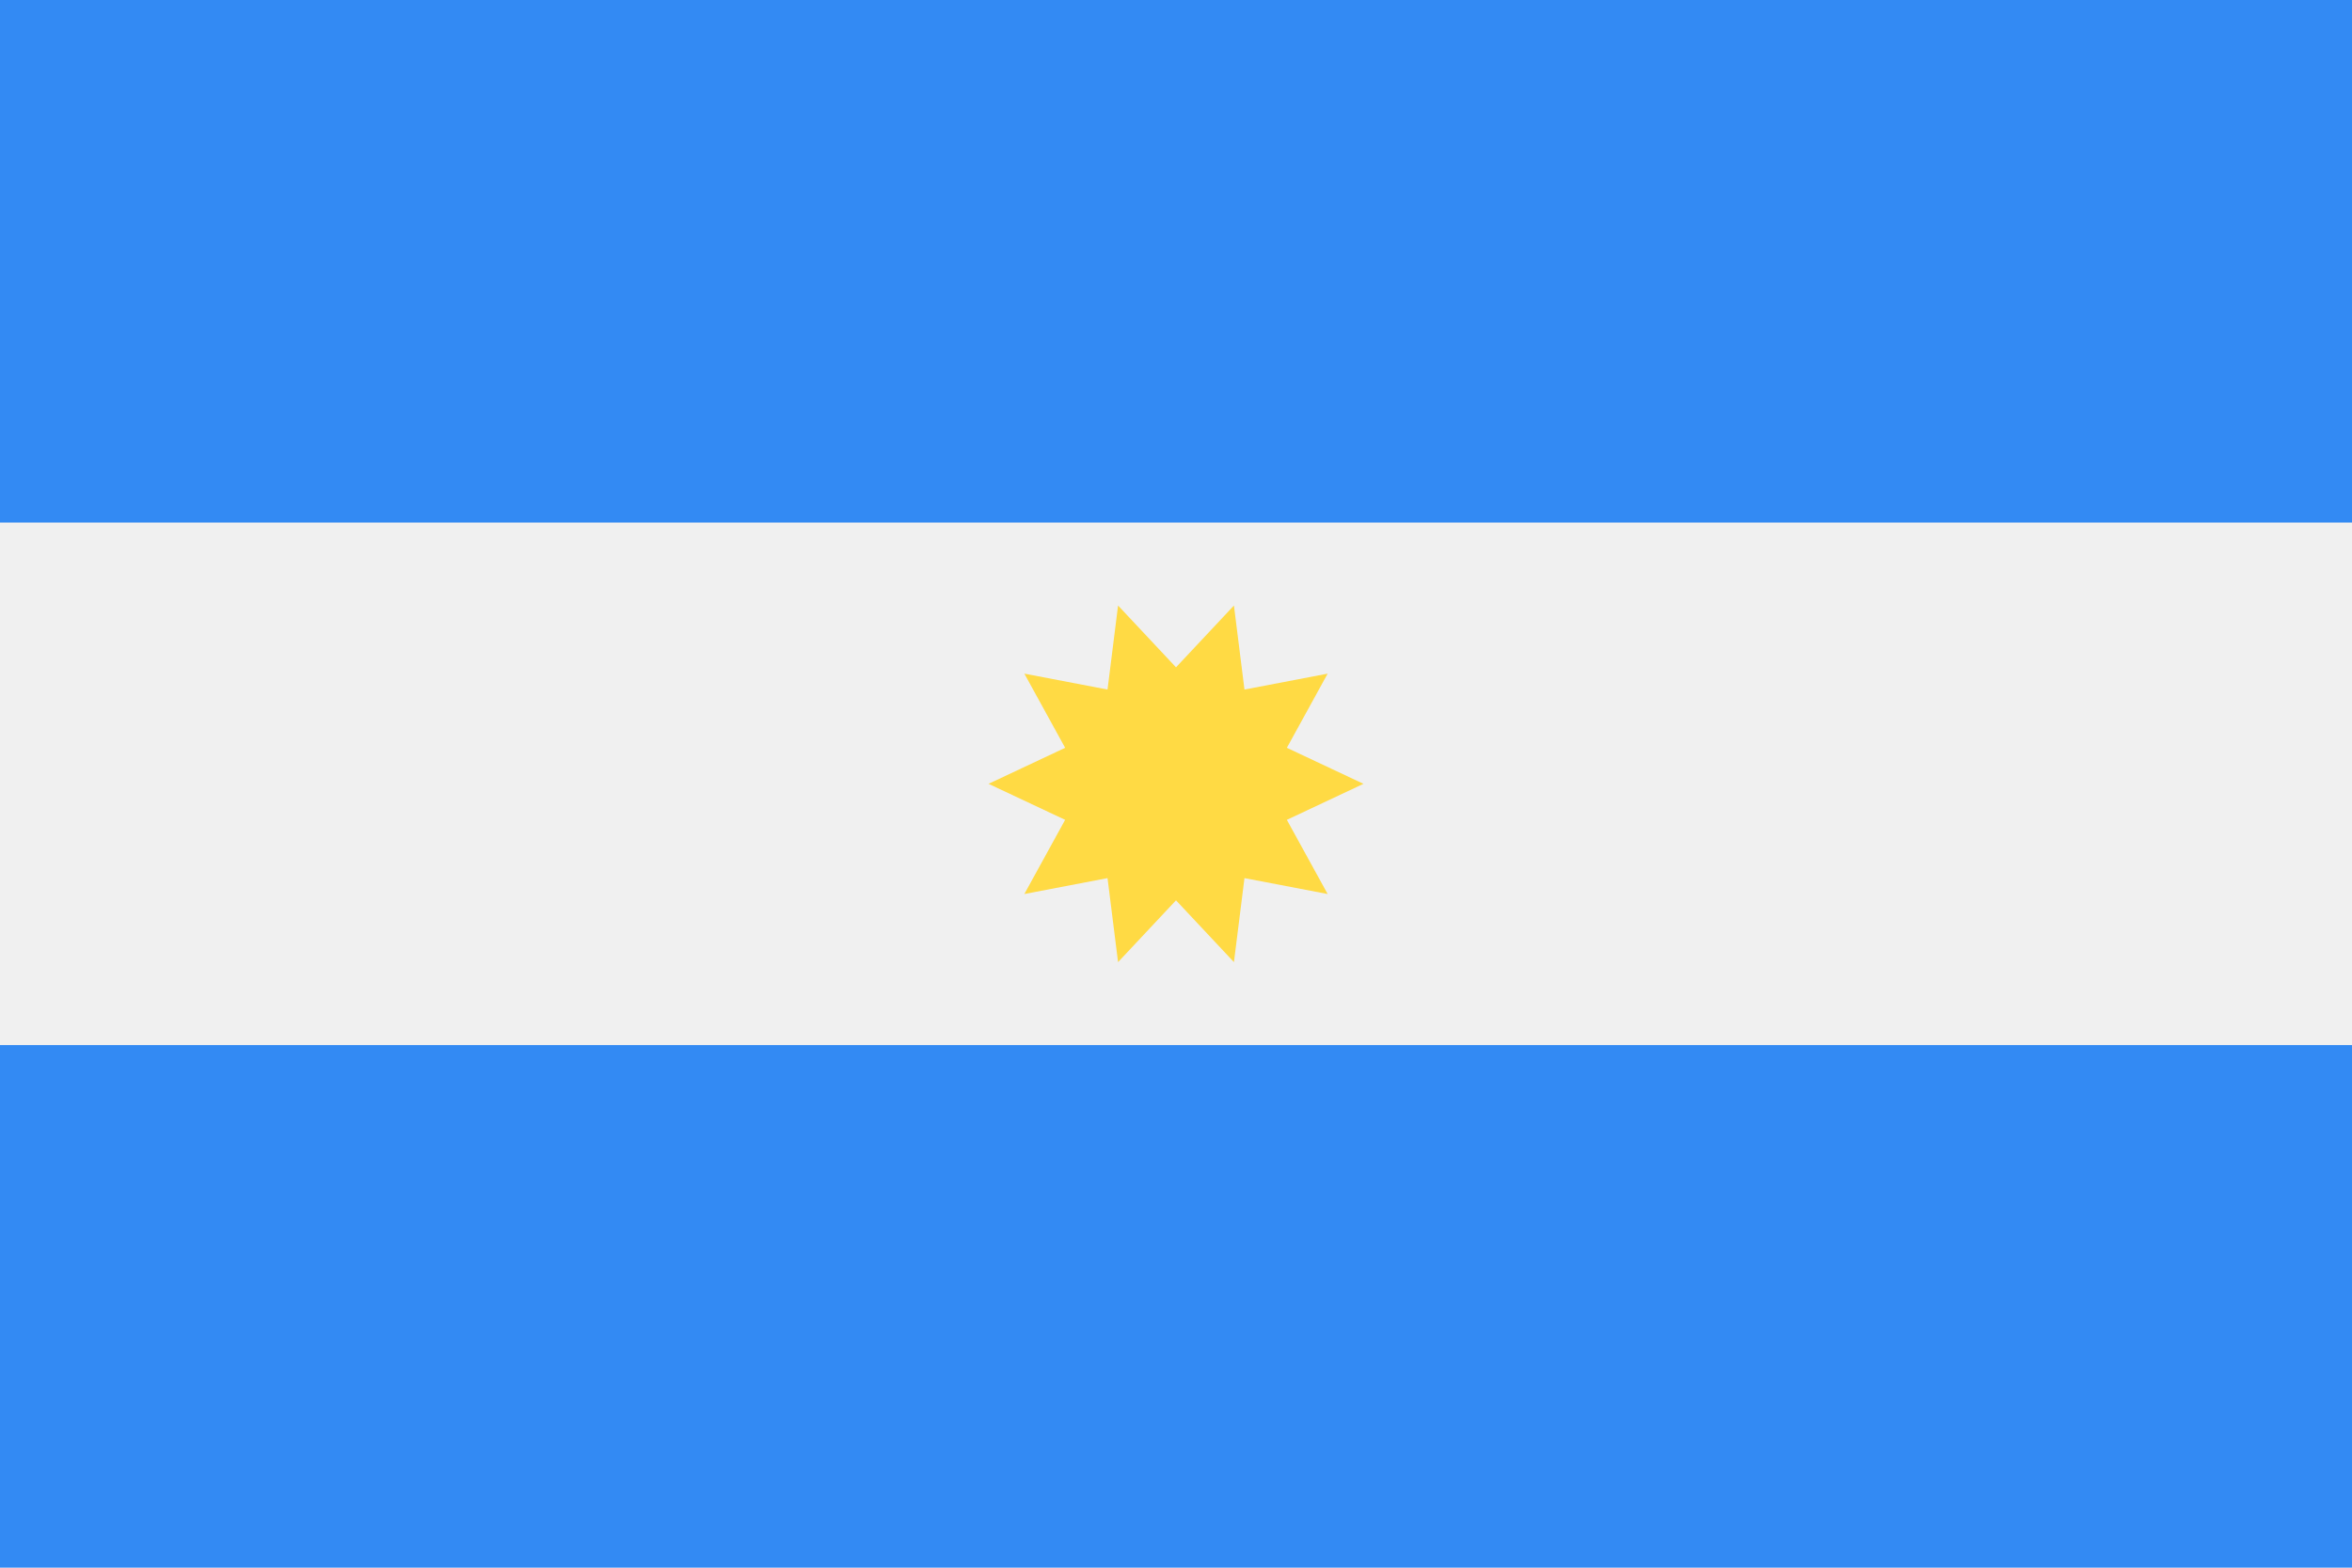
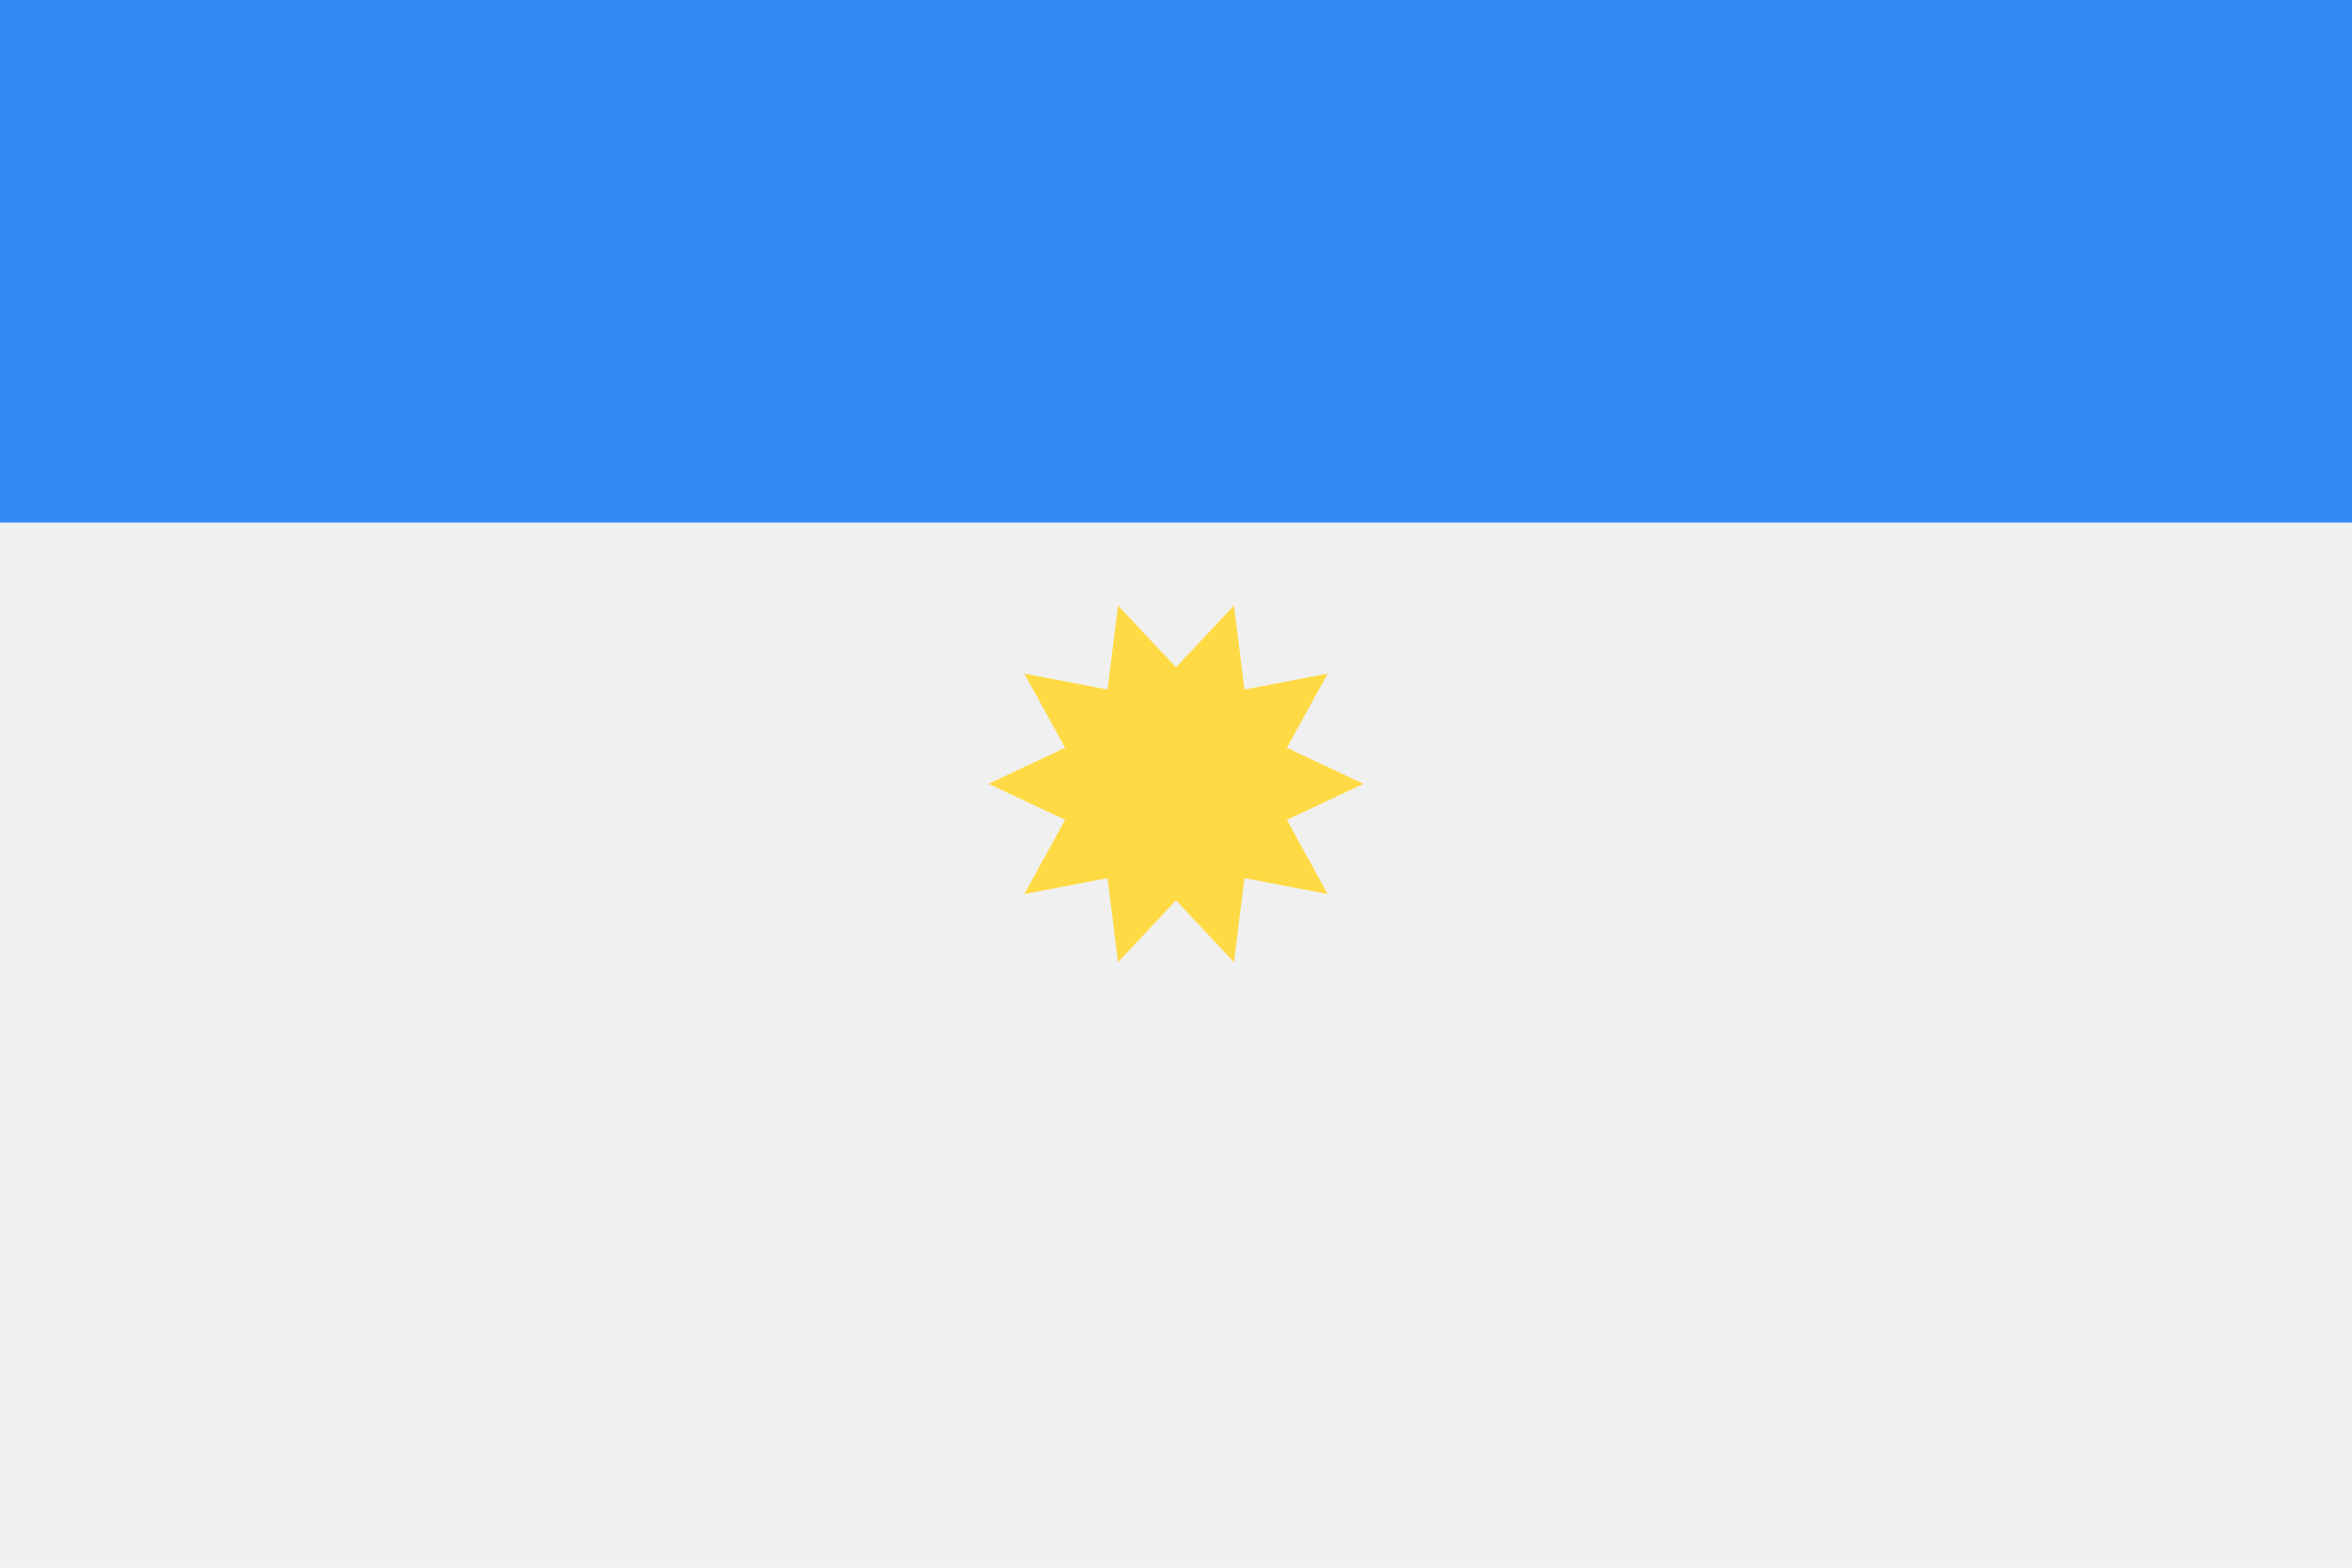
<svg xmlns="http://www.w3.org/2000/svg" xmlns:ns1="http://www.inkscape.org/namespaces/inkscape" xmlns:ns2="http://sodipodi.sourceforge.net/DTD/sodipodi-0.dtd" ns1:version="1.0 (4035a4fb49, 2020-05-01)" height="341.326" width="512" ns2:docname="ar.svg" xml:space="preserve" viewBox="0 0 512 341.326" y="0px" x="0px" id="Capa_1" version="1.1">
  <defs id="defs487" />
  <ns2:namedview ns1:current-layer="Capa_1" ns1:window-maximized="0" ns1:window-y="0" ns1:window-x="0" ns1:cy="170.663" ns1:cx="256" ns1:zoom="1.6386719" showgrid="false" id="namedview485" ns1:window-height="1020" ns1:window-width="1485" ns1:pageshadow="2" ns1:pageopacity="0" guidetolerance="10" gridtolerance="10" objecttolerance="10" borderopacity="1" bordercolor="#666666" pagecolor="#ffffff" />
  <rect x="0" id="rect444" height="341.326" width="512" style="fill:#f0f0f0" y="0" />
  <g transform="translate(0,-85.337)" id="g450">
    <rect x="0" id="rect446" height="113.775" width="512" style="fill:#338af3" y="85.337" />
-     <rect x="0" id="rect448" height="113.775" width="512" style="fill:#338af3" y="312.888" />
  </g>
  <polygon transform="translate(0,-85.337)" id="polygon452" points="289.013,279.993 270.906,276.529 268.612,294.82 256,281.367 243.388,294.82 241.094,276.529 222.987,279.992 231.866,263.842 215.191,256 231.867,248.156 222.987,232.008 241.093,235.471 243.388,217.18 256,230.633 268.612,217.18 270.906,235.471 289.013,232.008 280.134,248.157 296.809,256 280.133,263.844 " style="fill:#ffda44" />
  <g transform="translate(0,-85.337)" id="g454">
</g>
  <g transform="translate(0,-85.337)" id="g456">
</g>
  <g transform="translate(0,-85.337)" id="g458">
</g>
  <g transform="translate(0,-85.337)" id="g460">
</g>
  <g transform="translate(0,-85.337)" id="g462">
</g>
  <g transform="translate(0,-85.337)" id="g464">
</g>
  <g transform="translate(0,-85.337)" id="g466">
</g>
  <g transform="translate(0,-85.337)" id="g468">
</g>
  <g transform="translate(0,-85.337)" id="g470">
</g>
  <g transform="translate(0,-85.337)" id="g472">
</g>
  <g transform="translate(0,-85.337)" id="g474">
</g>
  <g transform="translate(0,-85.337)" id="g476">
</g>
  <g transform="translate(0,-85.337)" id="g478">
</g>
  <g transform="translate(0,-85.337)" id="g480">
</g>
  <g transform="translate(0,-85.337)" id="g482">
</g>
</svg>